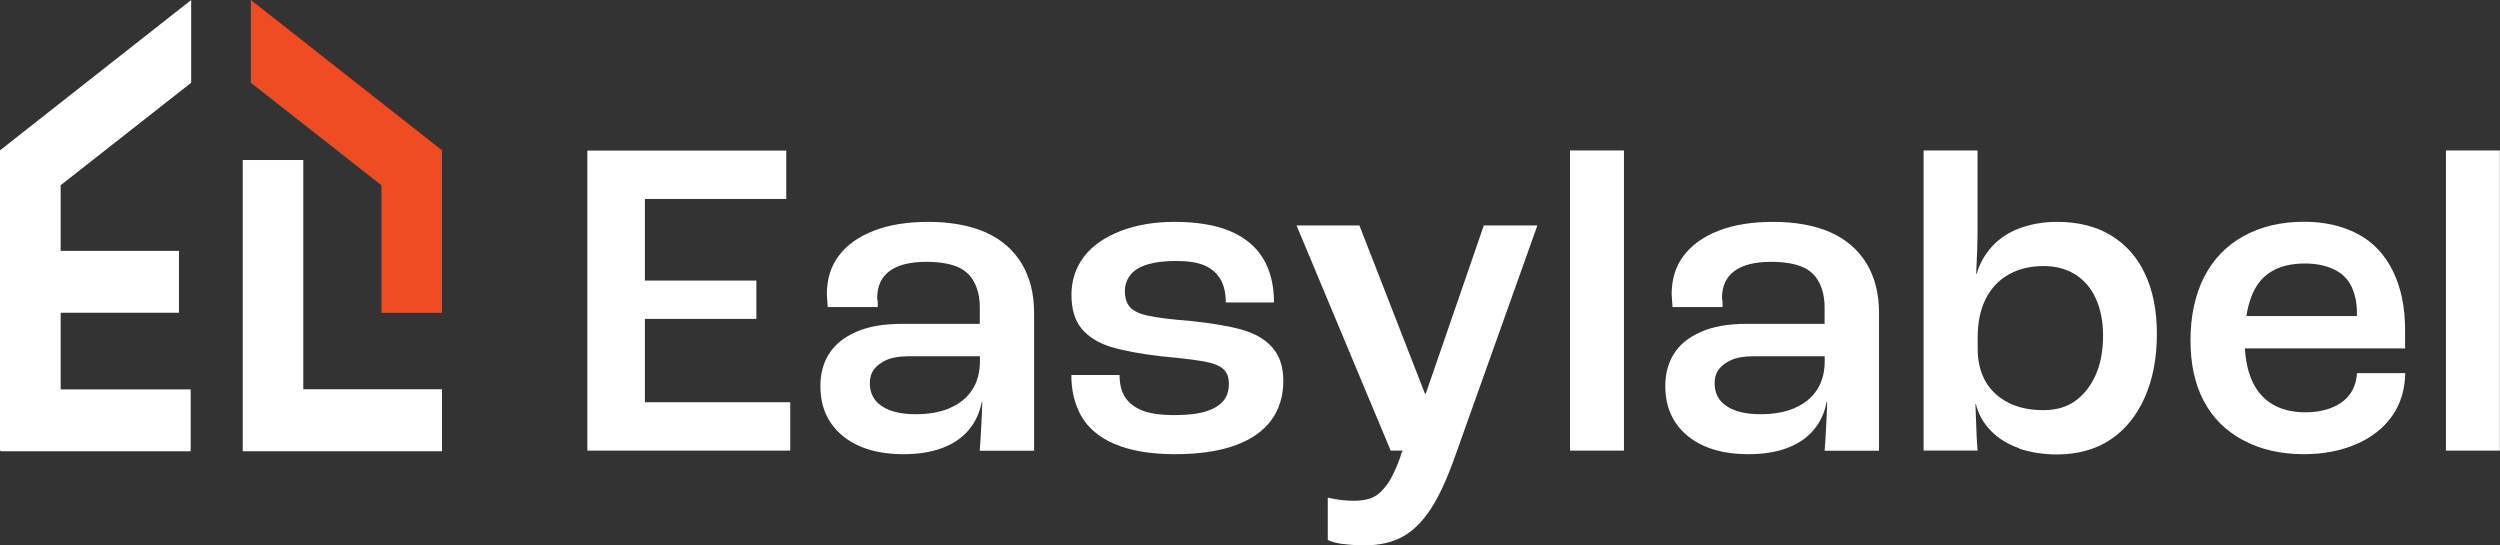
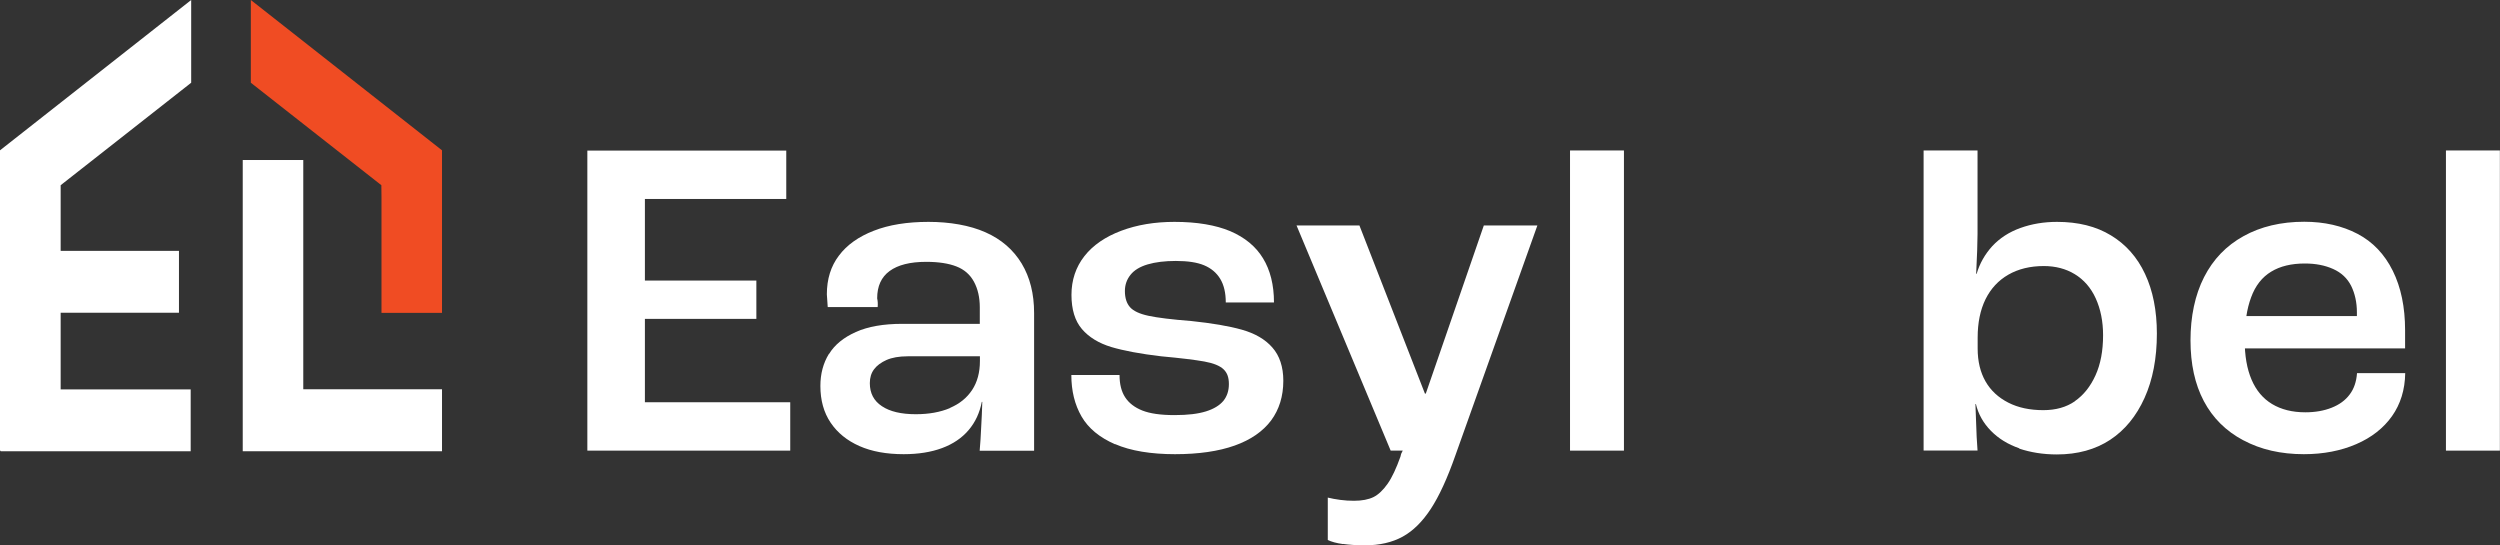
<svg xmlns="http://www.w3.org/2000/svg" width="220" height="48" viewBox="0 0 220 48" fill="none">
  <rect x="0" y="0" width="220" height="48" fill="#333333" stroke="none" />
  <path d="M26.688 14.081H21.361V39.71H38.897V34.255H26.688V14.081Z" fill="white" />
  <path d="M5.338 17.352V16.299L16.824 7.281V0L0 13.229V17.352V39.666H0.055V39.711H16.78V34.267H5.338V27.523H15.749V22.079H5.338V17.352Z" fill="white" />
  <path d="M22.073 7.281L33.56 16.299L33.571 17.352V27.534H38.897V13.229L22.073 0V7.281Z" fill="#F04C23" />
  <path d="M51.687 13.252H69.191V17.509H56.751V24.689H66.56V28.061H56.751V35.398H69.541V39.655H51.687V13.252Z" fill="white" />
  <path d="M72.961 31.141C73.454 30.335 74.243 29.696 75.317 29.215C76.391 28.733 77.75 28.498 79.394 28.498H86.222V27.053C86.222 26.168 86.047 25.417 85.707 24.79C85.367 24.163 84.852 23.714 84.162 23.446C83.471 23.177 82.584 23.042 81.51 23.042C80.096 23.042 79.022 23.311 78.287 23.849C77.553 24.387 77.191 25.182 77.191 26.257C77.246 26.492 77.257 26.75 77.235 27.019H72.84C72.818 26.593 72.785 26.212 72.763 25.899C72.763 24.566 73.114 23.423 73.826 22.493C74.528 21.552 75.558 20.824 76.884 20.309C78.222 19.782 79.833 19.525 81.707 19.525C83.581 19.525 85.346 19.827 86.726 20.444C88.118 21.06 89.171 21.978 89.905 23.188C90.639 24.409 91.001 25.854 91.001 27.545V39.666H86.211C86.266 39.05 86.31 38.366 86.343 37.616C86.387 36.865 86.42 36.115 86.442 35.364H86.398C86.211 36.328 85.828 37.157 85.236 37.851C84.644 38.546 83.866 39.072 82.901 39.431C81.937 39.789 80.808 39.968 79.526 39.968C78.013 39.968 76.709 39.733 75.624 39.251C74.539 38.77 73.695 38.086 73.092 37.19C72.489 36.294 72.194 35.219 72.194 33.964C72.194 32.889 72.446 31.959 72.939 31.152L72.961 31.141ZM83.581 35.902C84.436 35.544 85.082 35.017 85.543 34.323C86.003 33.628 86.233 32.777 86.233 31.757V31.354H79.876C79.12 31.354 78.496 31.466 78.013 31.679C77.531 31.892 77.158 32.172 76.917 32.497C76.665 32.833 76.545 33.236 76.545 33.718C76.545 34.603 76.895 35.275 77.608 35.745C78.309 36.216 79.306 36.451 80.589 36.451C81.74 36.451 82.737 36.272 83.592 35.913L83.581 35.902Z" fill="white" />
  <path d="M98.125 39.095C96.766 38.501 95.779 37.694 95.177 36.653C94.574 35.611 94.278 34.39 94.278 33.001H98.519C98.519 33.807 98.684 34.457 99.013 34.961C99.341 35.465 99.846 35.857 100.525 36.126C101.205 36.395 102.147 36.529 103.353 36.529C104.558 36.529 105.424 36.417 106.115 36.205C106.805 35.992 107.32 35.678 107.649 35.286C107.978 34.883 108.142 34.39 108.142 33.796C108.142 33.202 107.989 32.799 107.671 32.497C107.353 32.194 106.794 31.959 105.983 31.813C105.172 31.668 103.901 31.511 102.18 31.354C100.35 31.141 98.881 30.861 97.785 30.536C96.689 30.2 95.823 29.674 95.21 28.957C94.596 28.24 94.289 27.232 94.289 25.944C94.289 24.655 94.672 23.502 95.429 22.538C96.185 21.575 97.27 20.835 98.662 20.309C100.065 19.782 101.621 19.525 103.353 19.525C105.337 19.525 106.981 19.805 108.263 20.343C109.545 20.892 110.51 21.687 111.145 22.729C111.781 23.77 112.11 25.07 112.11 26.616H107.868C107.868 25.764 107.704 25.07 107.375 24.532C107.046 23.994 106.575 23.602 105.961 23.345C105.348 23.087 104.515 22.964 103.473 22.964C102.509 22.964 101.676 23.065 100.996 23.266C100.317 23.468 99.813 23.77 99.484 24.185C99.155 24.599 98.991 25.07 98.991 25.608C98.991 26.224 99.144 26.694 99.44 27.03C99.736 27.366 100.284 27.624 101.073 27.792C101.862 27.96 103.112 28.117 104.843 28.251C106.652 28.442 108.131 28.688 109.282 29.013C110.433 29.338 111.332 29.853 111.967 30.581C112.603 31.298 112.932 32.284 112.932 33.505C112.932 34.871 112.57 36.036 111.858 37C111.134 37.963 110.071 38.703 108.657 39.207C107.244 39.711 105.49 39.968 103.397 39.968C101.303 39.968 99.495 39.677 98.136 39.083L98.125 39.095Z" fill="white" />
  <path d="M118.182 47.877C117.601 47.798 117.162 47.675 116.845 47.518V43.788C117.162 43.866 117.524 43.934 117.941 43.99C118.357 44.046 118.763 44.068 119.157 44.068C119.859 44.068 120.429 43.956 120.867 43.743C121.294 43.53 121.711 43.138 122.105 42.578C122.5 42.018 122.873 41.212 123.245 40.17C123.267 40.035 123.3 39.946 123.322 39.89C123.344 39.834 123.388 39.755 123.443 39.654H122.379L114.094 19.838H119.628L125.393 34.636H125.47L130.577 19.838H135.29L128.068 40.091C127.366 42.096 126.643 43.665 125.909 44.785C125.174 45.905 124.352 46.723 123.432 47.227C122.511 47.731 121.404 47.989 120.1 47.989C119.398 47.989 118.752 47.944 118.182 47.865V47.877Z" fill="white" />
  <path d="M138.162 13.241H142.907V39.655H138.162V13.241Z" fill="white" />
-   <path d="M147.302 31.141C147.796 30.335 148.585 29.696 149.659 29.215C150.733 28.733 152.092 28.498 153.736 28.498H160.564V27.053C160.564 26.168 160.389 25.417 160.049 24.79C159.709 24.163 159.194 23.714 158.503 23.446C157.813 23.177 156.925 23.042 155.851 23.042C154.437 23.042 153.363 23.311 152.629 23.849C151.895 24.387 151.533 25.182 151.533 26.257C151.588 26.492 151.599 26.75 151.577 27.019H147.182C147.16 26.593 147.127 26.212 147.105 25.899C147.105 24.566 147.456 23.423 148.168 22.493C148.881 21.552 149.9 20.824 151.226 20.309C152.563 19.782 154.174 19.525 156.059 19.525C157.945 19.525 159.698 19.827 161.079 20.444C162.46 21.06 163.523 21.978 164.257 23.188C164.992 24.409 165.353 25.854 165.353 27.545V39.666H160.564C160.619 39.05 160.663 38.366 160.695 37.616C160.739 36.865 160.772 36.115 160.794 35.364H160.75C160.564 36.328 160.18 37.157 159.589 37.851C158.997 38.546 158.219 39.072 157.254 39.431C156.29 39.789 155.161 39.968 153.878 39.968C152.355 39.968 151.062 39.733 149.977 39.251C148.892 38.77 148.048 38.086 147.445 37.19C146.842 36.294 146.546 35.219 146.546 33.964C146.546 32.889 146.798 31.959 147.291 31.152L147.302 31.141ZM157.923 35.902C158.777 35.544 159.424 35.017 159.884 34.323C160.345 33.628 160.575 32.777 160.575 31.757V31.354H154.218C153.462 31.354 152.837 31.466 152.355 31.679C151.873 31.892 151.5 32.172 151.259 32.497C151.007 32.833 150.886 33.236 150.886 33.718C150.886 34.603 151.237 35.275 151.949 35.745C152.651 36.216 153.648 36.451 154.931 36.451C156.081 36.451 157.079 36.272 157.934 35.913L157.923 35.902Z" fill="white" />
  <path d="M177.705 39.453C176.697 39.106 175.864 38.591 175.196 37.907C174.527 37.224 174.089 36.44 173.88 35.555H173.837C173.859 36.014 173.88 36.496 173.891 37C173.902 37.504 173.924 37.986 173.946 38.445C173.968 38.904 174.001 39.296 174.023 39.644H169.277V13.241H174.023V20.6C174.023 21.351 173.979 22.516 173.902 24.095H173.946C174.209 23.188 174.67 22.381 175.316 21.665C175.974 20.959 176.796 20.421 177.793 20.063C178.791 19.704 179.865 19.525 181.015 19.525C182.879 19.525 184.457 19.917 185.761 20.712C187.065 21.497 188.074 22.628 188.764 24.107C189.455 25.574 189.805 27.333 189.805 29.36C189.805 31.522 189.444 33.415 188.72 35.017C187.997 36.619 186.989 37.851 185.695 38.703C184.402 39.554 182.835 39.991 181.004 39.991C179.799 39.991 178.692 39.812 177.684 39.475L177.705 39.453ZM182.594 35.297C183.35 34.771 183.953 34.02 184.402 33.034C184.851 32.049 185.071 30.872 185.071 29.506C185.071 28.274 184.851 27.198 184.424 26.257C183.997 25.316 183.372 24.611 182.583 24.129C181.794 23.647 180.873 23.412 179.854 23.412C178.648 23.412 177.607 23.67 176.73 24.174C175.853 24.678 175.185 25.406 174.724 26.336C174.264 27.277 174.034 28.397 174.034 29.707V30.671C174.034 31.791 174.264 32.754 174.724 33.561C175.185 34.367 175.853 34.983 176.73 35.432C177.607 35.88 178.637 36.093 179.81 36.093C180.906 36.093 181.837 35.835 182.594 35.308V35.297Z" fill="white" />
-   <path d="M197.411 38.747C195.877 37.929 194.726 36.787 193.937 35.297C193.148 33.807 192.764 32.026 192.764 29.943C192.764 27.859 193.159 25.955 193.959 24.387C194.759 22.818 195.91 21.62 197.433 20.779C198.946 19.939 200.732 19.514 202.771 19.514C204.546 19.514 206.114 19.872 207.462 20.578C208.81 21.284 209.84 22.37 210.563 23.826C211.287 25.283 211.648 27.03 211.648 29.058V30.66H194.452L194.573 27.814H207.407V27.489C207.407 26.605 207.232 25.831 206.903 25.159C206.563 24.487 206.037 23.994 205.314 23.67C204.59 23.345 203.768 23.188 202.826 23.188C201.642 23.188 200.656 23.423 199.866 23.905C199.066 24.387 198.475 25.137 198.102 26.156C197.718 27.176 197.532 28.43 197.532 29.931C197.532 31.298 197.729 32.452 198.135 33.404C198.54 34.356 199.143 35.073 199.943 35.555C200.743 36.036 201.719 36.283 202.87 36.283C203.735 36.283 204.503 36.148 205.182 35.88C205.862 35.611 206.388 35.23 206.771 34.715C207.155 34.211 207.363 33.583 207.418 32.833H211.659C211.638 34.3 211.243 35.566 210.498 36.619C209.752 37.672 208.7 38.501 207.352 39.083C206.004 39.666 204.47 39.968 202.738 39.968C200.721 39.968 198.946 39.565 197.422 38.747H197.411Z" fill="white" />
+   <path d="M197.411 38.747C195.877 37.929 194.726 36.787 193.937 35.297C193.148 33.807 192.764 32.026 192.764 29.943C192.764 27.859 193.159 25.955 193.959 24.387C194.759 22.818 195.91 21.62 197.433 20.779C198.946 19.939 200.732 19.514 202.771 19.514C204.546 19.514 206.114 19.872 207.462 20.578C208.81 21.284 209.84 22.37 210.563 23.826C211.287 25.283 211.648 27.03 211.648 29.058V30.66H194.452L194.573 27.814H207.407V27.489C207.407 26.605 207.232 25.831 206.903 25.159C206.563 24.487 206.037 23.994 205.314 23.67C204.59 23.345 203.768 23.188 202.826 23.188C201.642 23.188 200.656 23.423 199.866 23.905C199.066 24.387 198.475 25.137 198.102 26.156C197.718 27.176 197.532 28.43 197.532 29.931C197.532 31.298 197.729 32.452 198.135 33.404C198.54 34.356 199.143 35.073 199.943 35.555C200.743 36.036 201.719 36.283 202.87 36.283C203.735 36.283 204.503 36.148 205.182 35.88C205.862 35.611 206.388 35.23 206.771 34.715C207.155 34.211 207.363 33.583 207.418 32.833H211.659C211.638 34.3 211.243 35.566 210.498 36.619C209.752 37.672 208.7 38.501 207.352 39.083C206.004 39.666 204.47 39.968 202.738 39.968C200.721 39.968 198.946 39.565 197.422 38.747Z" fill="white" />
  <path d="M215.243 13.241H219.989V39.655H215.243V13.241Z" fill="white" />
</svg>